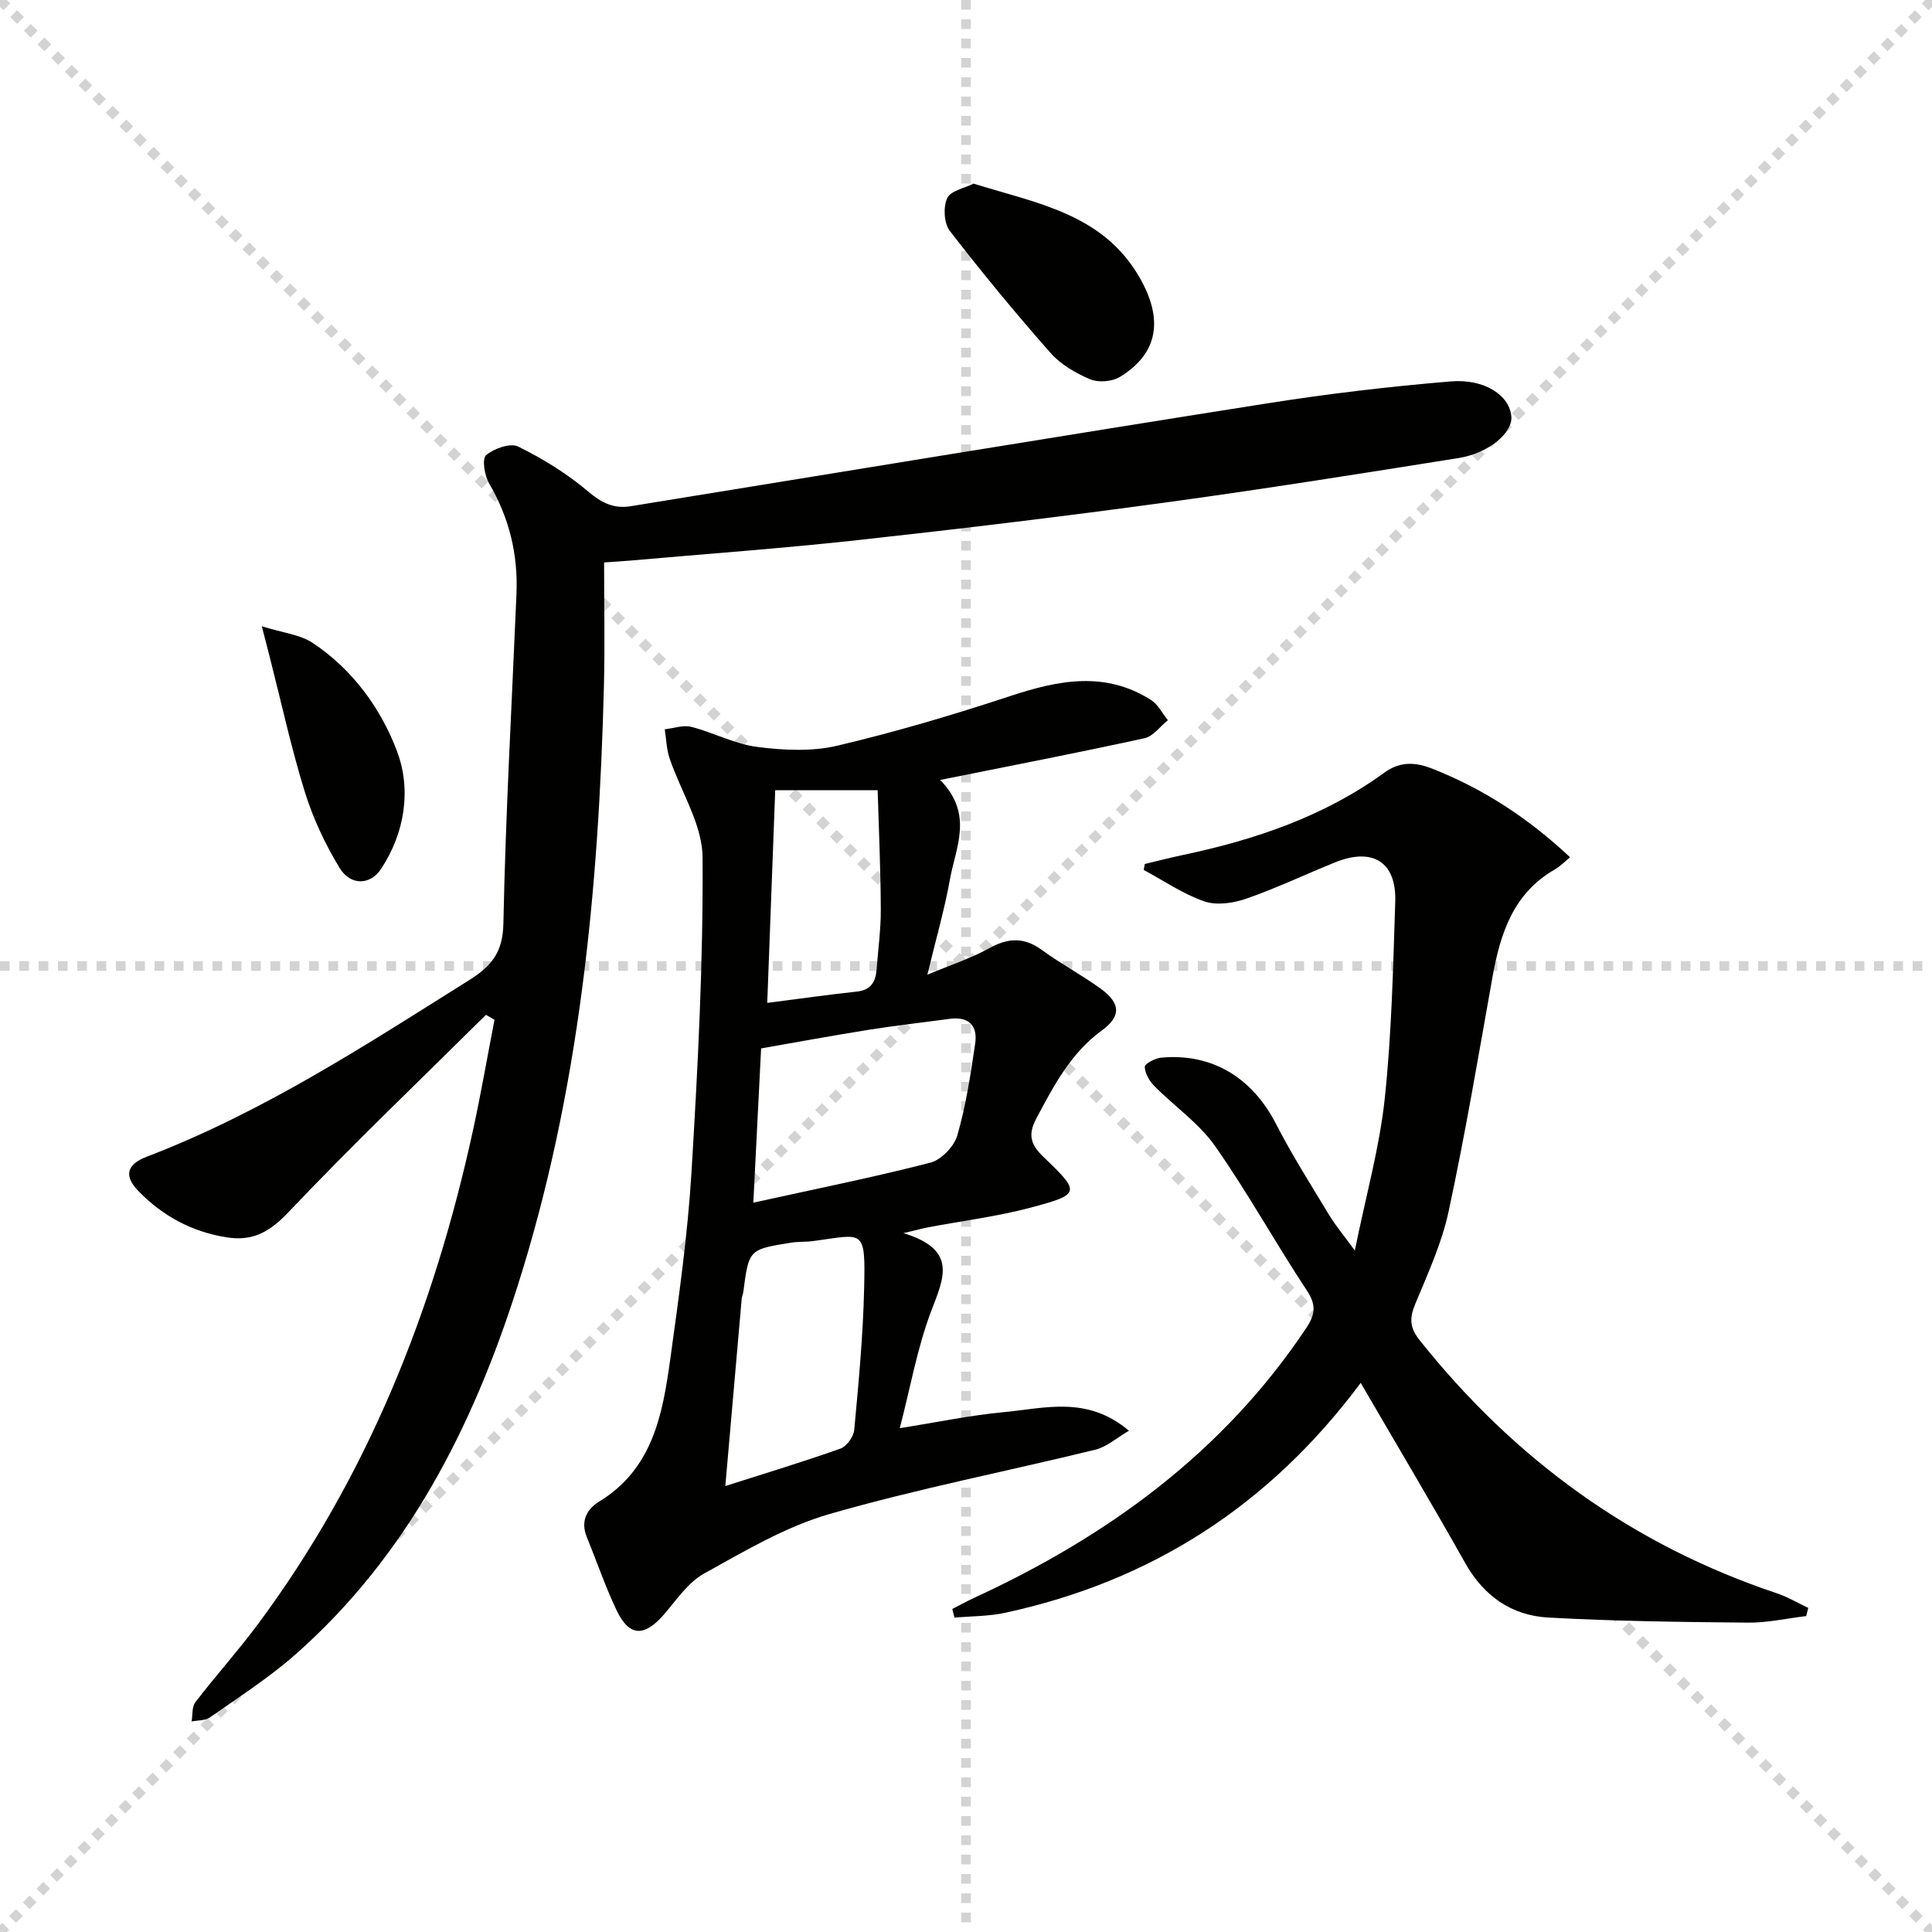
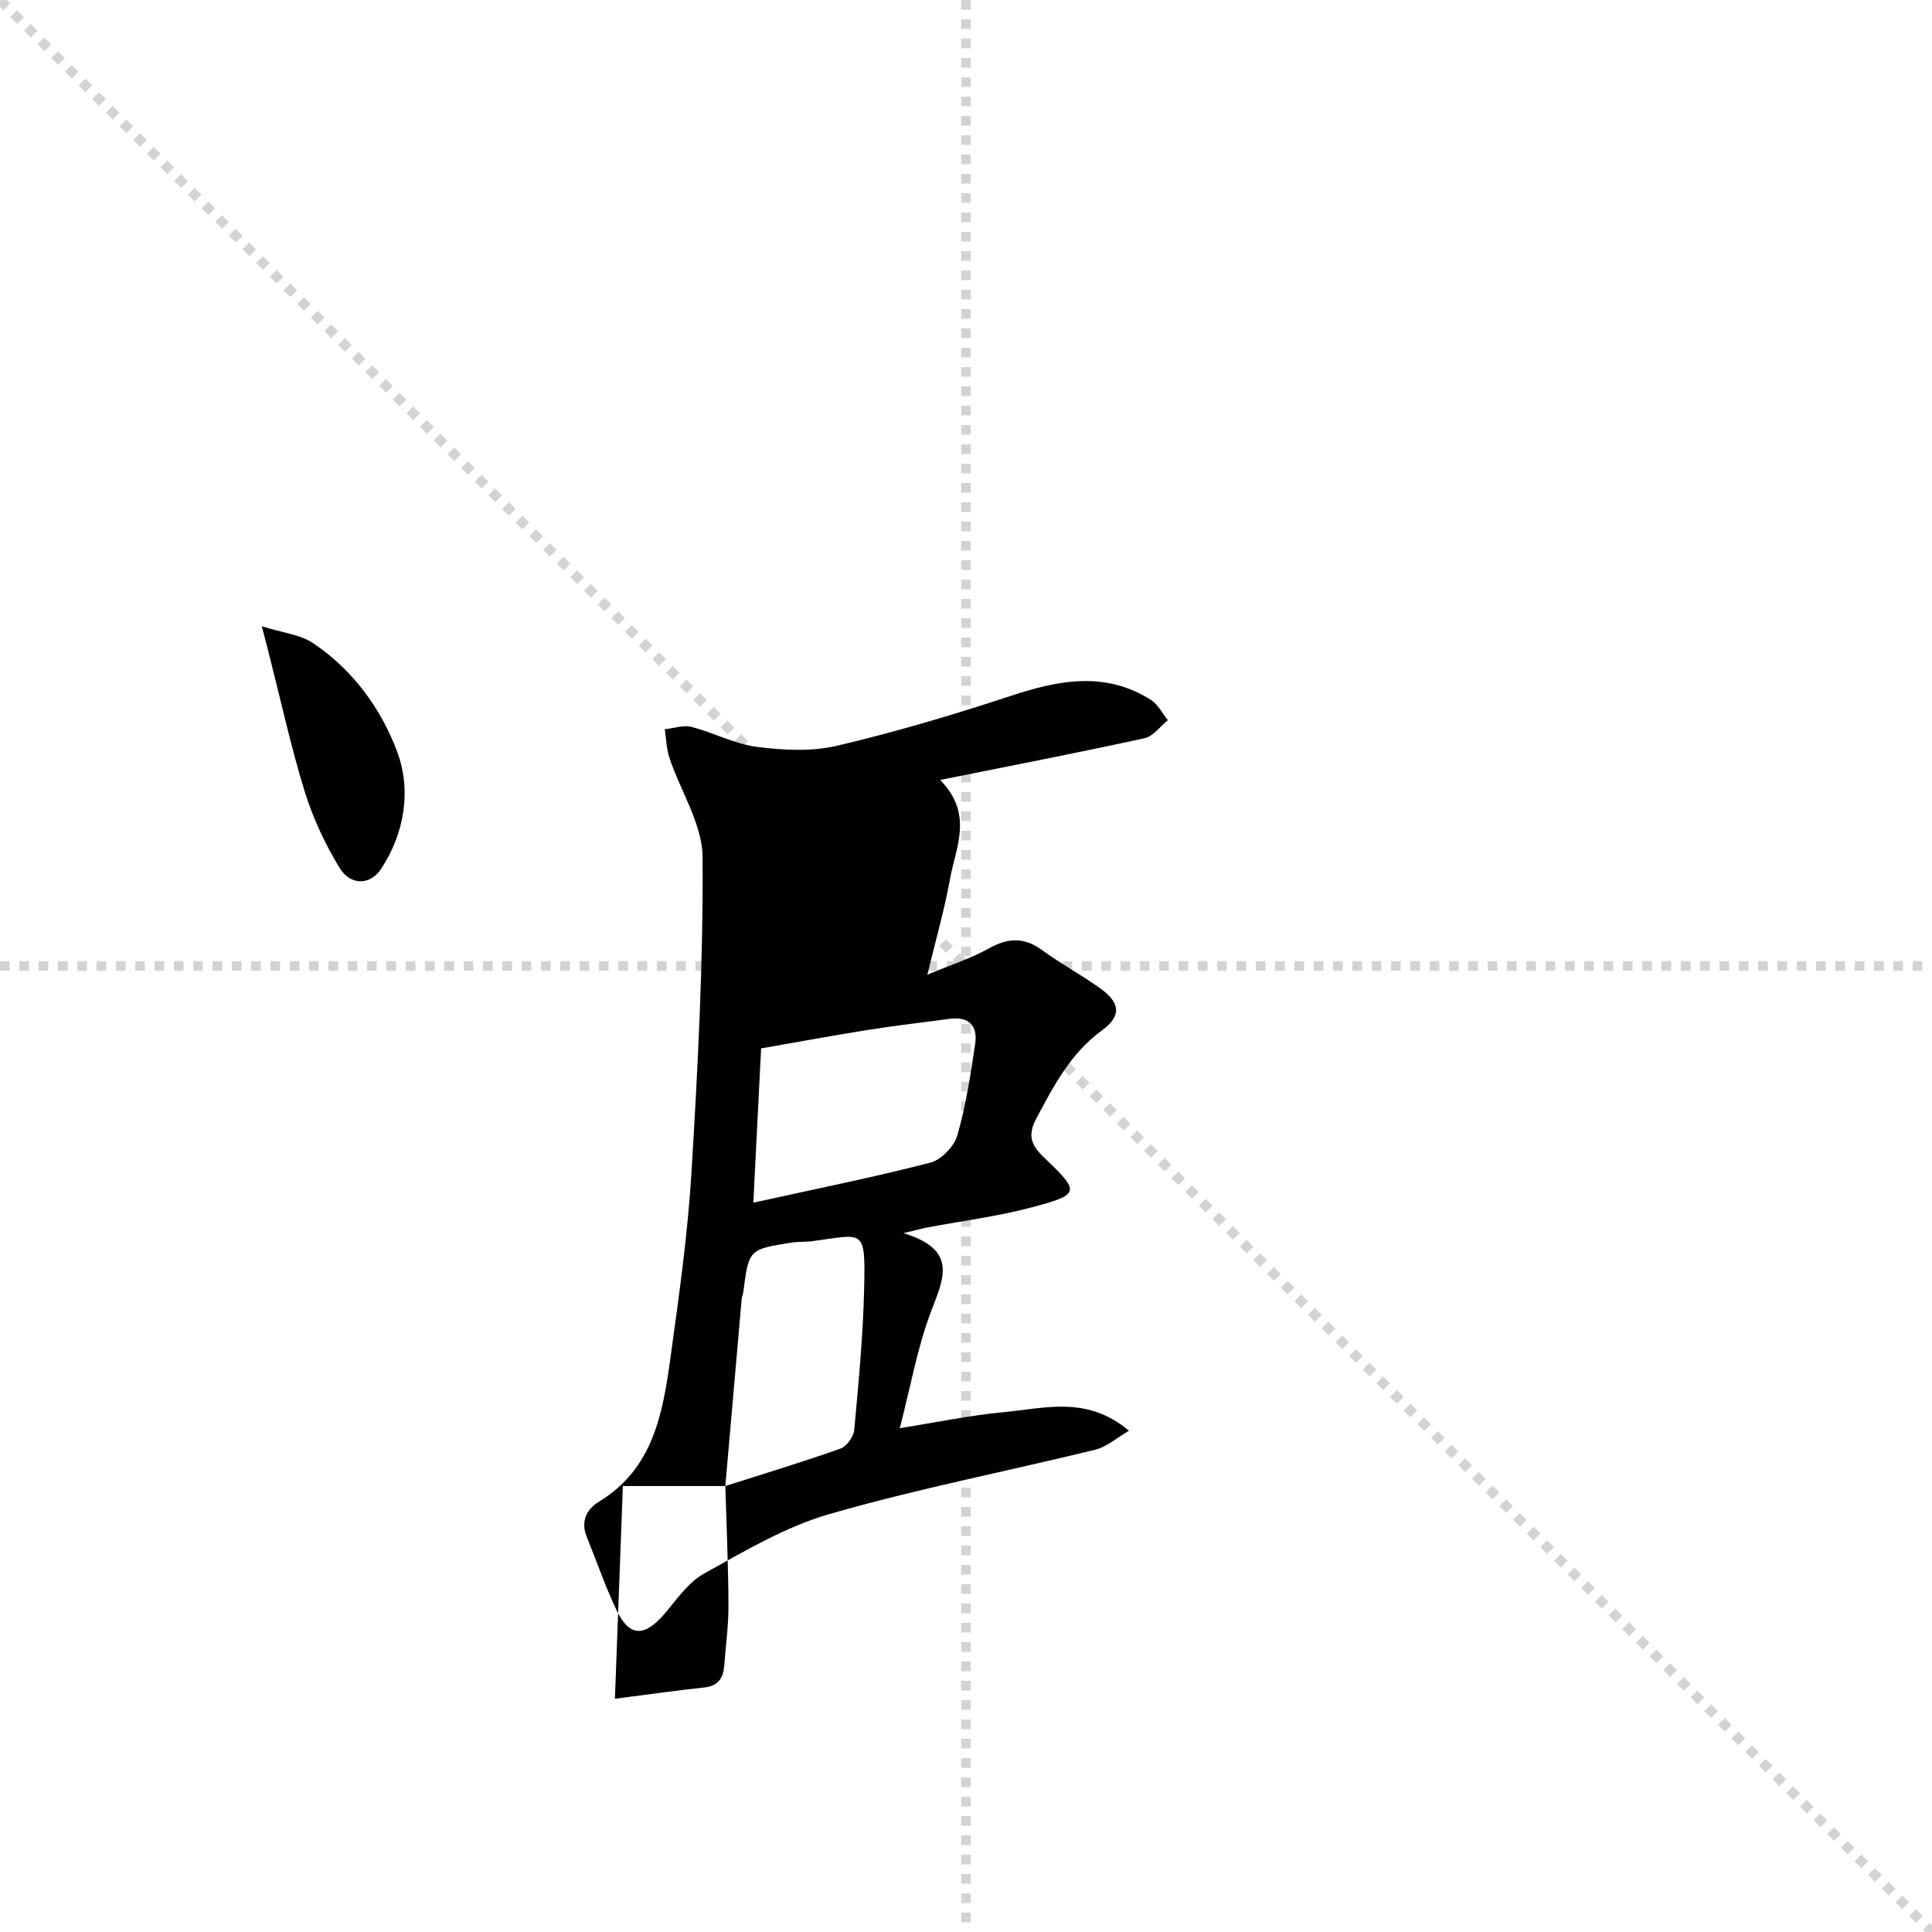
<svg xmlns="http://www.w3.org/2000/svg" enable-background="new 0 0 400 400" viewBox="0 0 400 400">
  <g stroke="lightgray" stroke-dasharray="1,1" stroke-width="1" transform="scale(2, 2)">
    <line x1="0" y1="0" x2="200" y2="200" />
-     <line x1="200" y1="0" x2="0" y2="200" />
    <line x1="100" y1="0" x2="100" y2="200" />
    <line x1="0" y1="100" x2="200" y2="100" />
  </g>
-   <path d="m100.61 210.11c-13.68 13.56-27.62 26.87-40.87 40.84-3.9 4.11-7.4 6.1-12.87 5.22-7.18-1.15-13.2-4.42-18.19-9.55-3.04-3.12-2.53-5.52 1.71-7.14 23.96-9.16 45.28-23.07 66.83-36.61 4.55-2.86 6.88-5.71 7-11.63.46-22.77 1.75-45.52 2.71-68.27.35-8.18-1.5-15.78-5.68-22.91-.95-1.62-1.48-5.09-.61-5.82 1.65-1.39 5.02-2.59 6.65-1.78 5.13 2.53 10.13 5.61 14.48 9.3 2.81 2.38 5.31 3.62 8.86 3.04 43.89-7.13 87.77-14.35 131.69-21.28 12.6-1.99 25.29-3.49 38-4.55 7.15-.6 12.24 2.97 12.59 7.26.28 3.37-4.66 7.61-10.96 8.61-20.17 3.21-40.35 6.43-60.58 9.19-21.23 2.9-42.51 5.46-63.81 7.8-15.69 1.72-31.44 2.85-47.17 4.24-1.48.13-2.95.21-5.32.38 0 8.55.18 16.98-.03 25.4-1.06 42.32-5.05 84.25-18.01 124.83-9.24 28.91-22.7 55.44-45.91 75.9-5.46 4.81-11.68 8.78-17.66 12.99-.98.69-2.51.58-3.79.84.24-1.35.04-3.03.78-3.99 4.15-5.41 8.73-10.49 12.81-15.96 22.83-30.66 36.58-65.31 44.66-102.41 1.66-7.6 2.98-15.28 4.46-22.92-.6-.35-1.19-.69-1.77-1.02z" fill="#010100" />
-   <path d="m194.65 161.48c6.99 7.12 3.2 13.97 2.02 20.6-1.1 6.15-2.85 12.18-4.67 19.72 5.01-2.1 9.06-3.39 12.69-5.42 3.93-2.2 7.28-2.43 11.03.31 3.88 2.84 8.17 5.13 12.08 7.94 4.18 3.01 4.43 5.73.32 8.72-6.48 4.73-9.93 11.42-13.55 18.2-1.87 3.5-1.11 5.52 1.57 8.08 7.57 7.23 7.54 7.65-2.62 10.36-7 1.87-14.26 2.77-21.4 4.12-1.09.21-2.17.51-5.07 1.2 11.42 3.47 8.26 9.46 5.7 16.25-2.84 7.54-4.25 15.62-6.46 24.13 7.64-1.21 14.56-2.67 21.55-3.32 8.42-.78 17.22-3.49 25.9 3.85-2.54 1.47-4.59 3.34-6.95 3.92-18.34 4.49-36.92 8.1-55.04 13.32-9.1 2.62-17.6 7.68-25.98 12.33-3.32 1.84-5.71 5.46-8.3 8.46-4.07 4.71-7.2 4.64-9.82-.87-2.34-4.92-4.1-10.11-6.16-15.16-1.31-3.2-.08-5.72 2.52-7.31 11.17-6.79 13.19-18.15 14.77-29.58 1.77-12.82 3.6-25.68 4.38-38.58 1.32-21.73 2.45-43.52 2.3-65.27-.05-6.85-4.54-13.64-6.84-20.51-.63-1.89-.68-3.98-.99-5.98 1.85-.2 3.83-.93 5.51-.5 4.6 1.18 8.98 3.56 13.62 4.15 5.44.7 11.28.99 16.54-.24 12.07-2.84 24.01-6.38 35.8-10.27 9.98-3.3 19.66-5.26 29.19.78 1.47.93 2.35 2.78 3.51 4.2-1.61 1.28-3.04 3.34-4.84 3.73-13.57 2.97-27.21 5.61-42.31 8.64zm-38.68 87.52c12.86-2.84 24.83-5.24 36.64-8.28 2.27-.58 4.94-3.37 5.6-5.67 1.78-6.17 2.75-12.6 3.69-18.98.55-3.72-1.33-5.66-5.29-5.13-5.58.76-11.19 1.38-16.75 2.27-7.48 1.19-14.93 2.57-22.28 3.85-.53 10.43-1.03 20.32-1.61 31.94zm-5.8 58.67c8.44-2.7 16.21-5.04 23.85-7.76 1.28-.46 2.71-2.46 2.84-3.87.9-9.74 1.83-19.49 2.05-29.26.29-12.67-.06-11.21-10.64-9.82-1.48.2-3 .08-4.48.32-8.76 1.4-8.75 1.42-9.89 10.17-.06.49-.3.96-.34 1.46-1.11 12.69-2.22 25.38-3.39 38.76zm31.54-144.07c-8.01 0-14.54 0-21.21 0-.54 14.45-1.08 28.77-1.65 44.04 6.79-.87 12.65-1.71 18.54-2.34 2.91-.31 3.91-2.01 4.1-4.59.31-4.13.89-8.27.87-12.4-.03-8.25-.41-16.48-.65-24.71z" fill="#010100" />
-   <path d="m237.02 178.88c2.64-.63 5.27-1.31 7.92-1.87 14.92-3.16 29.16-7.95 41.67-17.04 3.04-2.21 6.14-2.31 9.83-.86 10.7 4.19 20.04 10.33 28.63 18.38-1.13.92-2.03 1.87-3.11 2.49-8.7 4.97-11.36 13.35-12.98 22.44-2.88 16.14-5.61 32.33-9.05 48.35-1.41 6.59-4.3 12.9-6.91 19.18-1.22 2.95-1.2 4.89.92 7.55 19.59 24.6 43.96 42.34 73.87 52.35 2.28.76 4.39 2.02 6.57 3.05-.14.56-.29 1.13-.43 1.69-4.02.48-8.04 1.4-12.06 1.36-13.8-.13-27.61-.29-41.38-1.06-7.54-.42-13.3-4.43-17.15-11.27-6.92-12.3-14.15-24.43-21.64-37.31-19.02 25.53-43.48 41.08-73.6 47.6-3.42.74-7 .69-10.51 1-.15-.6-.3-1.19-.45-1.79 1.49-.76 2.95-1.57 4.46-2.27 27.7-12.77 51.64-30.12 68.82-55.89 1.94-2.91 2.08-4.83.08-7.86-6.51-9.83-12.2-20.22-18.98-29.85-3.33-4.73-8.42-8.22-12.56-12.41-1.02-1.03-1.92-2.61-1.97-3.97-.02-.61 2.13-1.78 3.37-1.89 10.53-.99 18.89 4.14 23.79 13.69 3.33 6.49 7.27 12.67 11.04 18.93 1.26 2.08 2.85 3.96 5.29 7.31 2.31-11.38 5.11-21.3 6.19-31.4 1.44-13.53 1.74-27.2 2.18-40.82.27-8.22-4.65-11.29-12.42-8.16-6.15 2.48-12.16 5.35-18.42 7.53-2.68.93-6.13 1.44-8.69.56-4.4-1.52-8.38-4.27-12.54-6.5.07-.41.15-.82.22-1.24z" fill="#010100" />
-   <path d="m201.56 38.02c13.2 4.08 26.58 6.25 34.17 19.08 5.28 8.92 4.11 16.1-3.91 20.96-1.6.97-4.42 1.18-6.14.46-2.99-1.27-6.09-3.07-8.2-5.47-7.22-8.19-14.18-16.62-20.84-25.26-1.21-1.57-1.38-4.93-.53-6.77.71-1.54 3.61-2.07 5.45-3z" fill="#010100" />
+   <path d="m194.65 161.48c6.99 7.12 3.2 13.97 2.02 20.6-1.1 6.15-2.85 12.18-4.67 19.72 5.01-2.1 9.06-3.39 12.69-5.42 3.93-2.2 7.28-2.43 11.03.31 3.88 2.84 8.17 5.13 12.08 7.94 4.18 3.01 4.43 5.73.32 8.72-6.48 4.73-9.93 11.42-13.55 18.2-1.87 3.5-1.11 5.52 1.57 8.08 7.57 7.23 7.54 7.65-2.62 10.36-7 1.87-14.26 2.77-21.4 4.12-1.09.21-2.17.51-5.07 1.2 11.42 3.47 8.26 9.46 5.7 16.25-2.84 7.54-4.25 15.62-6.46 24.13 7.64-1.21 14.56-2.67 21.55-3.32 8.42-.78 17.22-3.49 25.9 3.85-2.54 1.47-4.59 3.34-6.95 3.92-18.34 4.49-36.92 8.1-55.04 13.32-9.1 2.62-17.6 7.68-25.98 12.33-3.32 1.84-5.71 5.46-8.3 8.46-4.07 4.71-7.2 4.64-9.82-.87-2.34-4.92-4.1-10.11-6.16-15.16-1.31-3.2-.08-5.72 2.52-7.31 11.17-6.79 13.19-18.15 14.77-29.58 1.77-12.82 3.6-25.68 4.38-38.58 1.32-21.73 2.45-43.52 2.3-65.27-.05-6.85-4.54-13.64-6.84-20.51-.63-1.89-.68-3.98-.99-5.98 1.85-.2 3.83-.93 5.51-.5 4.6 1.18 8.98 3.56 13.62 4.15 5.44.7 11.28.99 16.54-.24 12.07-2.84 24.01-6.38 35.8-10.27 9.98-3.3 19.66-5.26 29.19.78 1.47.93 2.35 2.78 3.51 4.2-1.61 1.28-3.04 3.34-4.84 3.73-13.57 2.97-27.21 5.61-42.31 8.64zm-38.68 87.52c12.86-2.84 24.83-5.24 36.64-8.28 2.27-.58 4.94-3.37 5.6-5.67 1.78-6.17 2.75-12.6 3.69-18.98.55-3.72-1.33-5.66-5.29-5.13-5.58.76-11.19 1.38-16.75 2.27-7.48 1.19-14.93 2.57-22.28 3.85-.53 10.43-1.03 20.32-1.61 31.94zm-5.8 58.67c8.44-2.7 16.21-5.04 23.85-7.76 1.28-.46 2.71-2.46 2.84-3.87.9-9.74 1.83-19.49 2.05-29.26.29-12.67-.06-11.21-10.64-9.82-1.48.2-3 .08-4.48.32-8.76 1.4-8.75 1.42-9.89 10.17-.06.49-.3.96-.34 1.46-1.11 12.69-2.22 25.38-3.39 38.76zc-8.01 0-14.54 0-21.21 0-.54 14.45-1.08 28.77-1.65 44.04 6.79-.87 12.65-1.71 18.54-2.34 2.91-.31 3.91-2.01 4.1-4.59.31-4.13.89-8.27.87-12.4-.03-8.25-.41-16.48-.65-24.71z" fill="#010100" />
  <path d="m54.2 129.66c4.38 1.37 7.92 1.71 10.54 3.45 8.27 5.49 14.16 13.61 17.48 22.49 2.94 7.85 1.64 16.78-3.33 24.31-2.22 3.37-6.31 3.51-8.59-.23-2.97-4.89-5.48-10.23-7.18-15.69-2.83-9.14-4.87-18.53-7.24-27.82-.38-1.56-.8-3.12-1.68-6.51z" fill="#010100" />
</svg>